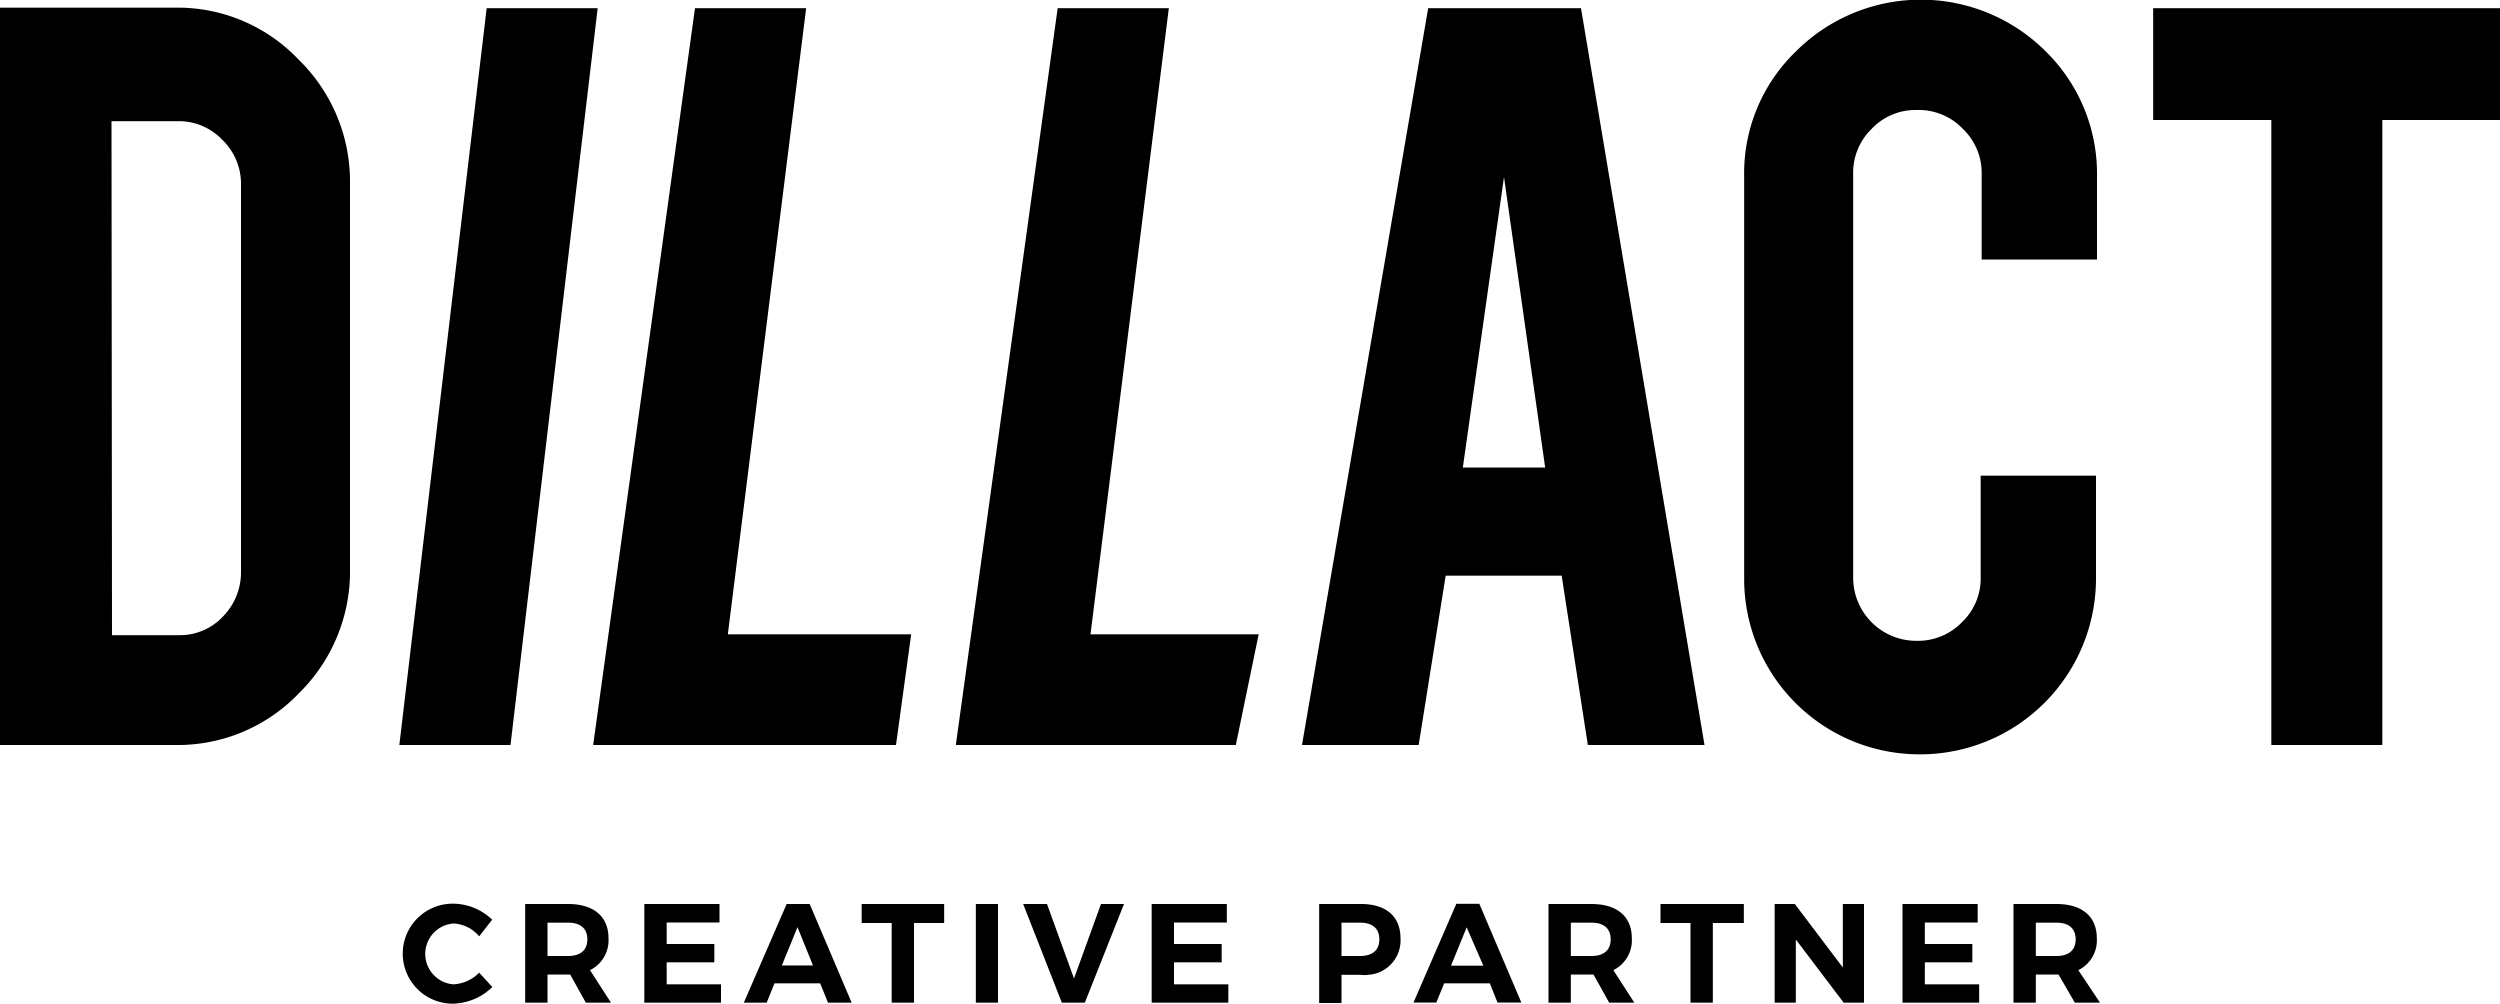
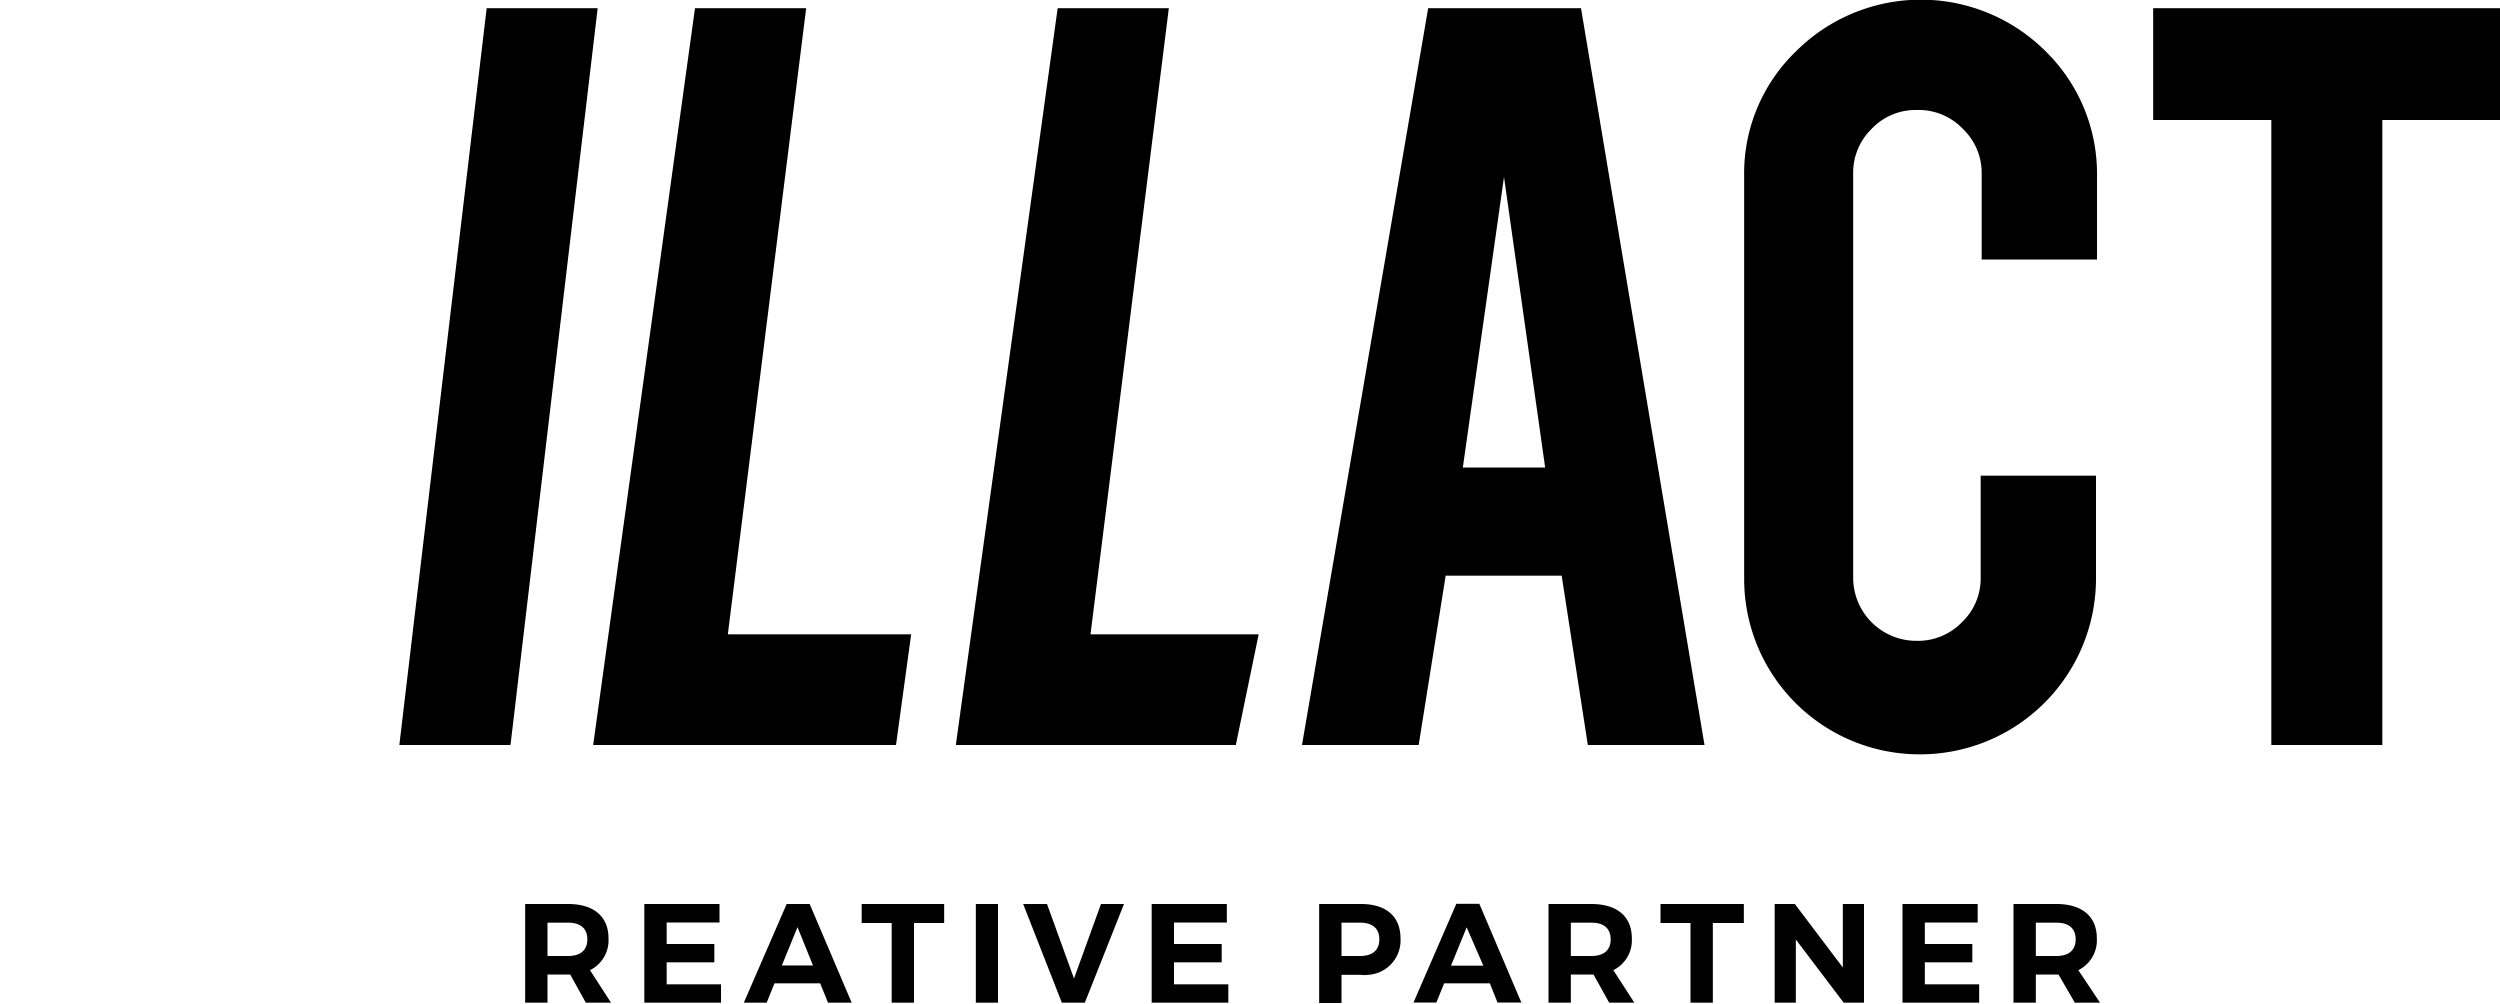
<svg xmlns="http://www.w3.org/2000/svg" id="レイヤー_1" data-name="レイヤー 1" viewBox="0 0 150 60.22">
-   <path d="M21,34.11a10.24,10.24,0,0,1-3.06,7.48,10.06,10.06,0,0,1-7.41,3.11H0V.46H10.48a10,10,0,0,1,7.42,3.1A10.21,10.21,0,0,1,21,11Zm-14.28,4h4A3.54,3.54,0,0,0,13.37,37a3.79,3.79,0,0,0,1.09-2.7V11.11A3.67,3.67,0,0,0,13.35,8.4a3.6,3.6,0,0,0-2.66-1.13h-4Z" />
  <path d="M53.76,44.7H35.59L41.7.49h6.67l-4.7,37.57h11Z" />
  <path d="M74.15,44.7H57.35L63.46.49h6.67l-4.7,37.57H75.52Z" />
  <path d="M86.74,34.54,85.12,44.7h-7L85.69.49h9.17l7.41,44.21h-7L93.7,34.54Zm3.5-23.92L87.77,28.05h4.94Z" />
  <path d="M115.23,45.26A10.52,10.52,0,0,1,104.65,34.8V10.58a10.15,10.15,0,0,1,3.1-7.49,10.6,10.6,0,0,1,15,0h0a10.29,10.29,0,0,1,3.07,7.48v5H118.9V10.44a3.66,3.66,0,0,0-1.13-2.71A3.66,3.66,0,0,0,115,6.6a3.62,3.62,0,0,0-2.7,1.13,3.67,3.67,0,0,0-1.11,2.71v24.2A3.79,3.79,0,0,0,115,38.45h0a3.67,3.67,0,0,0,2.71-1.11,3.62,3.62,0,0,0,1.13-2.7v-6.1h6.92v6.17a10.55,10.55,0,0,1-10.55,10.55h0Z" />
  <path d="M136.28,7.2h-7.09V.49H150V7.2h-7.06V44.7h-6.66Z" />
  <polygon points="23.96 44.7 30.63 44.7 35.86 0.49 29.2 0.49 23.96 44.7" />
-   <path d="M29.53,55.18l-.78,1a2.14,2.14,0,0,0-1.54-.77,1.83,1.83,0,0,0,0,3.65,2.32,2.32,0,0,0,1.54-.7l.79.86a3.48,3.48,0,0,1-2.4,1,3,3,0,0,1,.05-6A3.42,3.42,0,0,1,29.53,55.18Z" />
  <path d="M34.21,58.47H32.85v1.69H31.51V54.24h2.57c1.55,0,2.43.75,2.43,2.06a2,2,0,0,1-1.11,1.91l1.26,1.95H35.15Zm-.13-1.11c.74,0,1.16-.34,1.16-1s-.42-1-1.16-1H32.85v2Z" />
  <path d="M40,55.35v1.29h2.86v1.1H40v1.32h3.26v1.1h-4.6V54.24h4.51v1.11Z" />
  <path d="M46.47,59,46,60.16H44.63l2.57-5.92h1.38l2.52,5.92H49.68L49.21,59Zm1.38-3.37-.94,2.3h1.87Z" />
  <path d="M54.84,55.38v4.78H53.5V55.38H51.7V54.24h4.95v1.14Z" />
  <path d="M58.55,60.16V54.24h1.33v5.92Z" />
  <path d="M63.71,60.16l-2.32-5.92h1.43l1.62,4.47,1.62-4.47h1.38l-2.35,5.92Z" />
  <path d="M70.44,55.35v1.29H73.3v1.1H70.44v1.32H73.7v1.1H69.1V54.24h4.51v1.11Z" />
  <path d="M81.66,54.24c1.51,0,2.37.75,2.37,2.06a2.07,2.07,0,0,1-1.94,2.19,1.55,1.55,0,0,1-.43,0H80.49v1.69H79.15V54.24Zm-1.17,3.12H81.6c.74,0,1.16-.34,1.16-1s-.42-1-1.16-1H80.49Z" />
  <path d="M86.65,59l-.47,1.15H84.81l2.57-5.92h1.38l2.52,5.92H89.85L89.39,59ZM88,55.64l-.94,2.3H89Z" />
  <path d="M95.61,58.47H94.25v1.69H92.91V54.24h2.57c1.55,0,2.43.75,2.43,2.06a2,2,0,0,1-1.11,1.91l1.26,1.95H96.55Zm-.13-1.11c.74,0,1.16-.34,1.16-1s-.42-1-1.16-1H94.25v2Z" />
  <path d="M102.77,55.38v4.78h-1.34V55.38h-1.8V54.24h5v1.14Z" />
  <path d="M110.62,60.16l-2.87-3.79v3.79h-1.27V54.24h1.21l2.88,3.81V54.24h1.27v5.92Z" />
  <path d="M115.49,55.35v1.29h2.85v1.1h-2.85v1.32h3.26v1.1h-4.6V54.24h4.51v1.11Z" />
  <path d="M123.51,58.47h-1.36v1.69h-1.34V54.24h2.57c1.55,0,2.43.75,2.43,2.06a2,2,0,0,1-1.11,1.91l1.3,1.95h-1.51Zm-.13-1.11c.74,0,1.16-.34,1.16-1s-.42-1-1.16-1h-1.23v2Z" />
</svg>